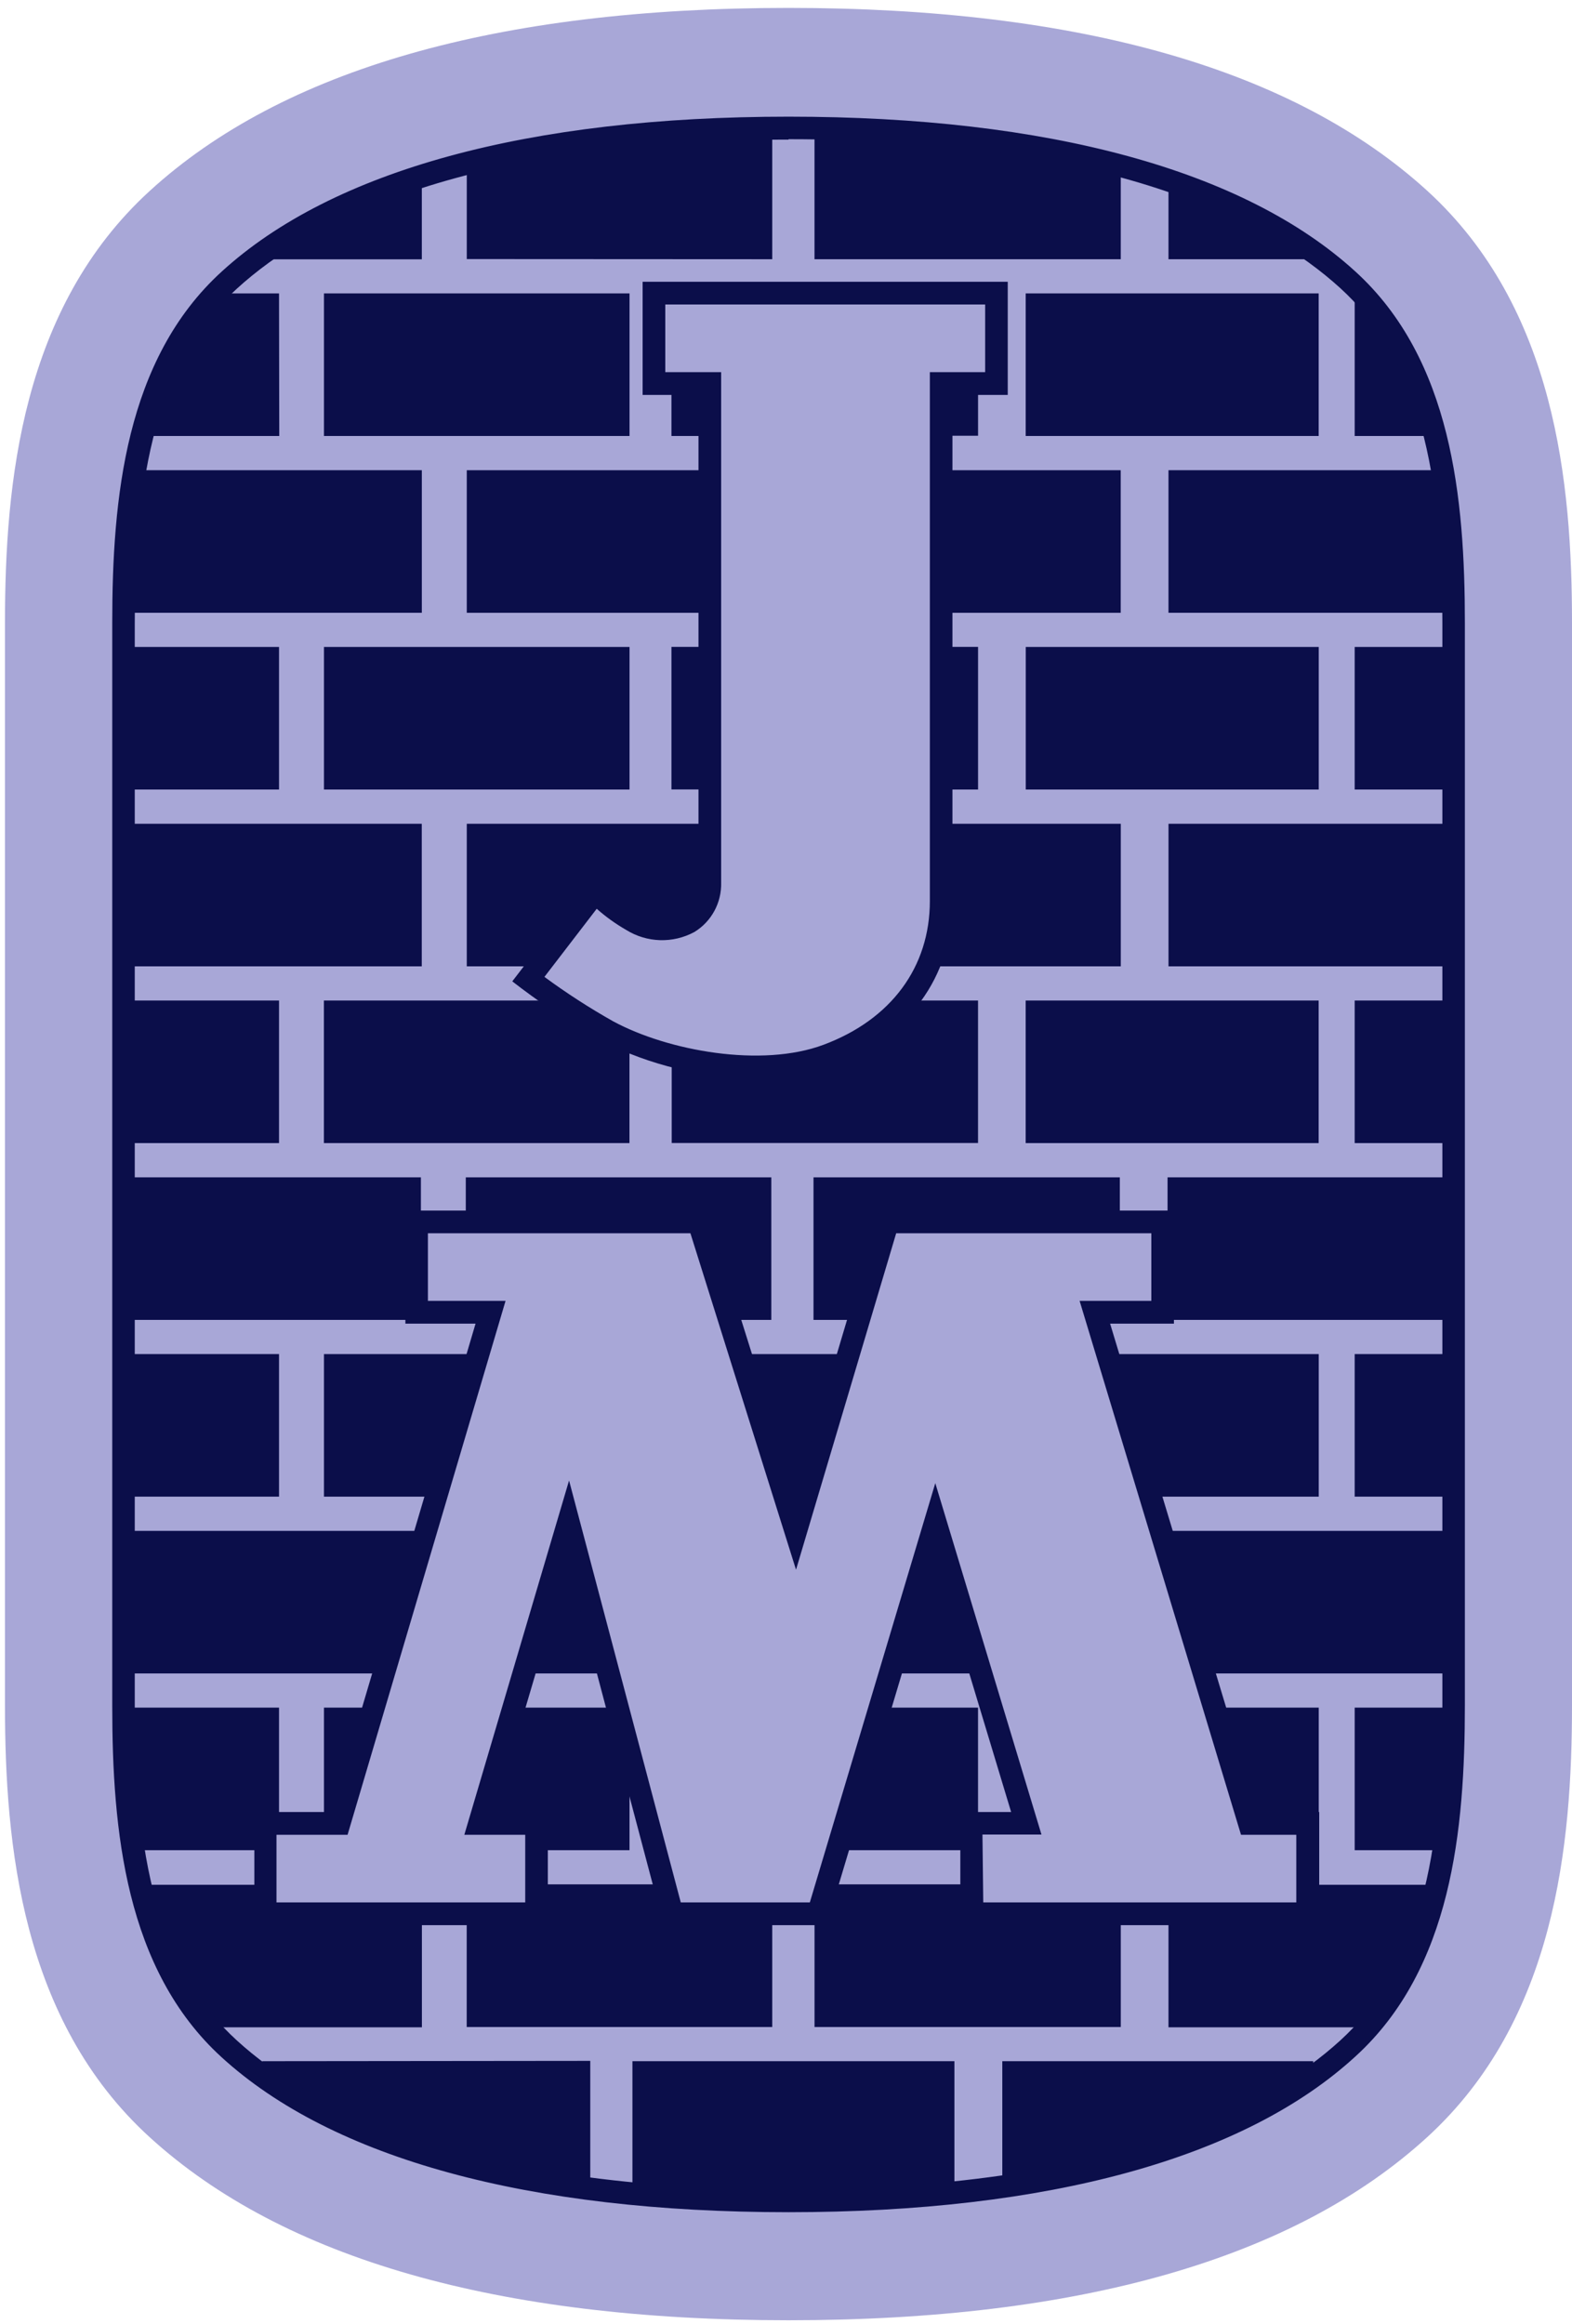
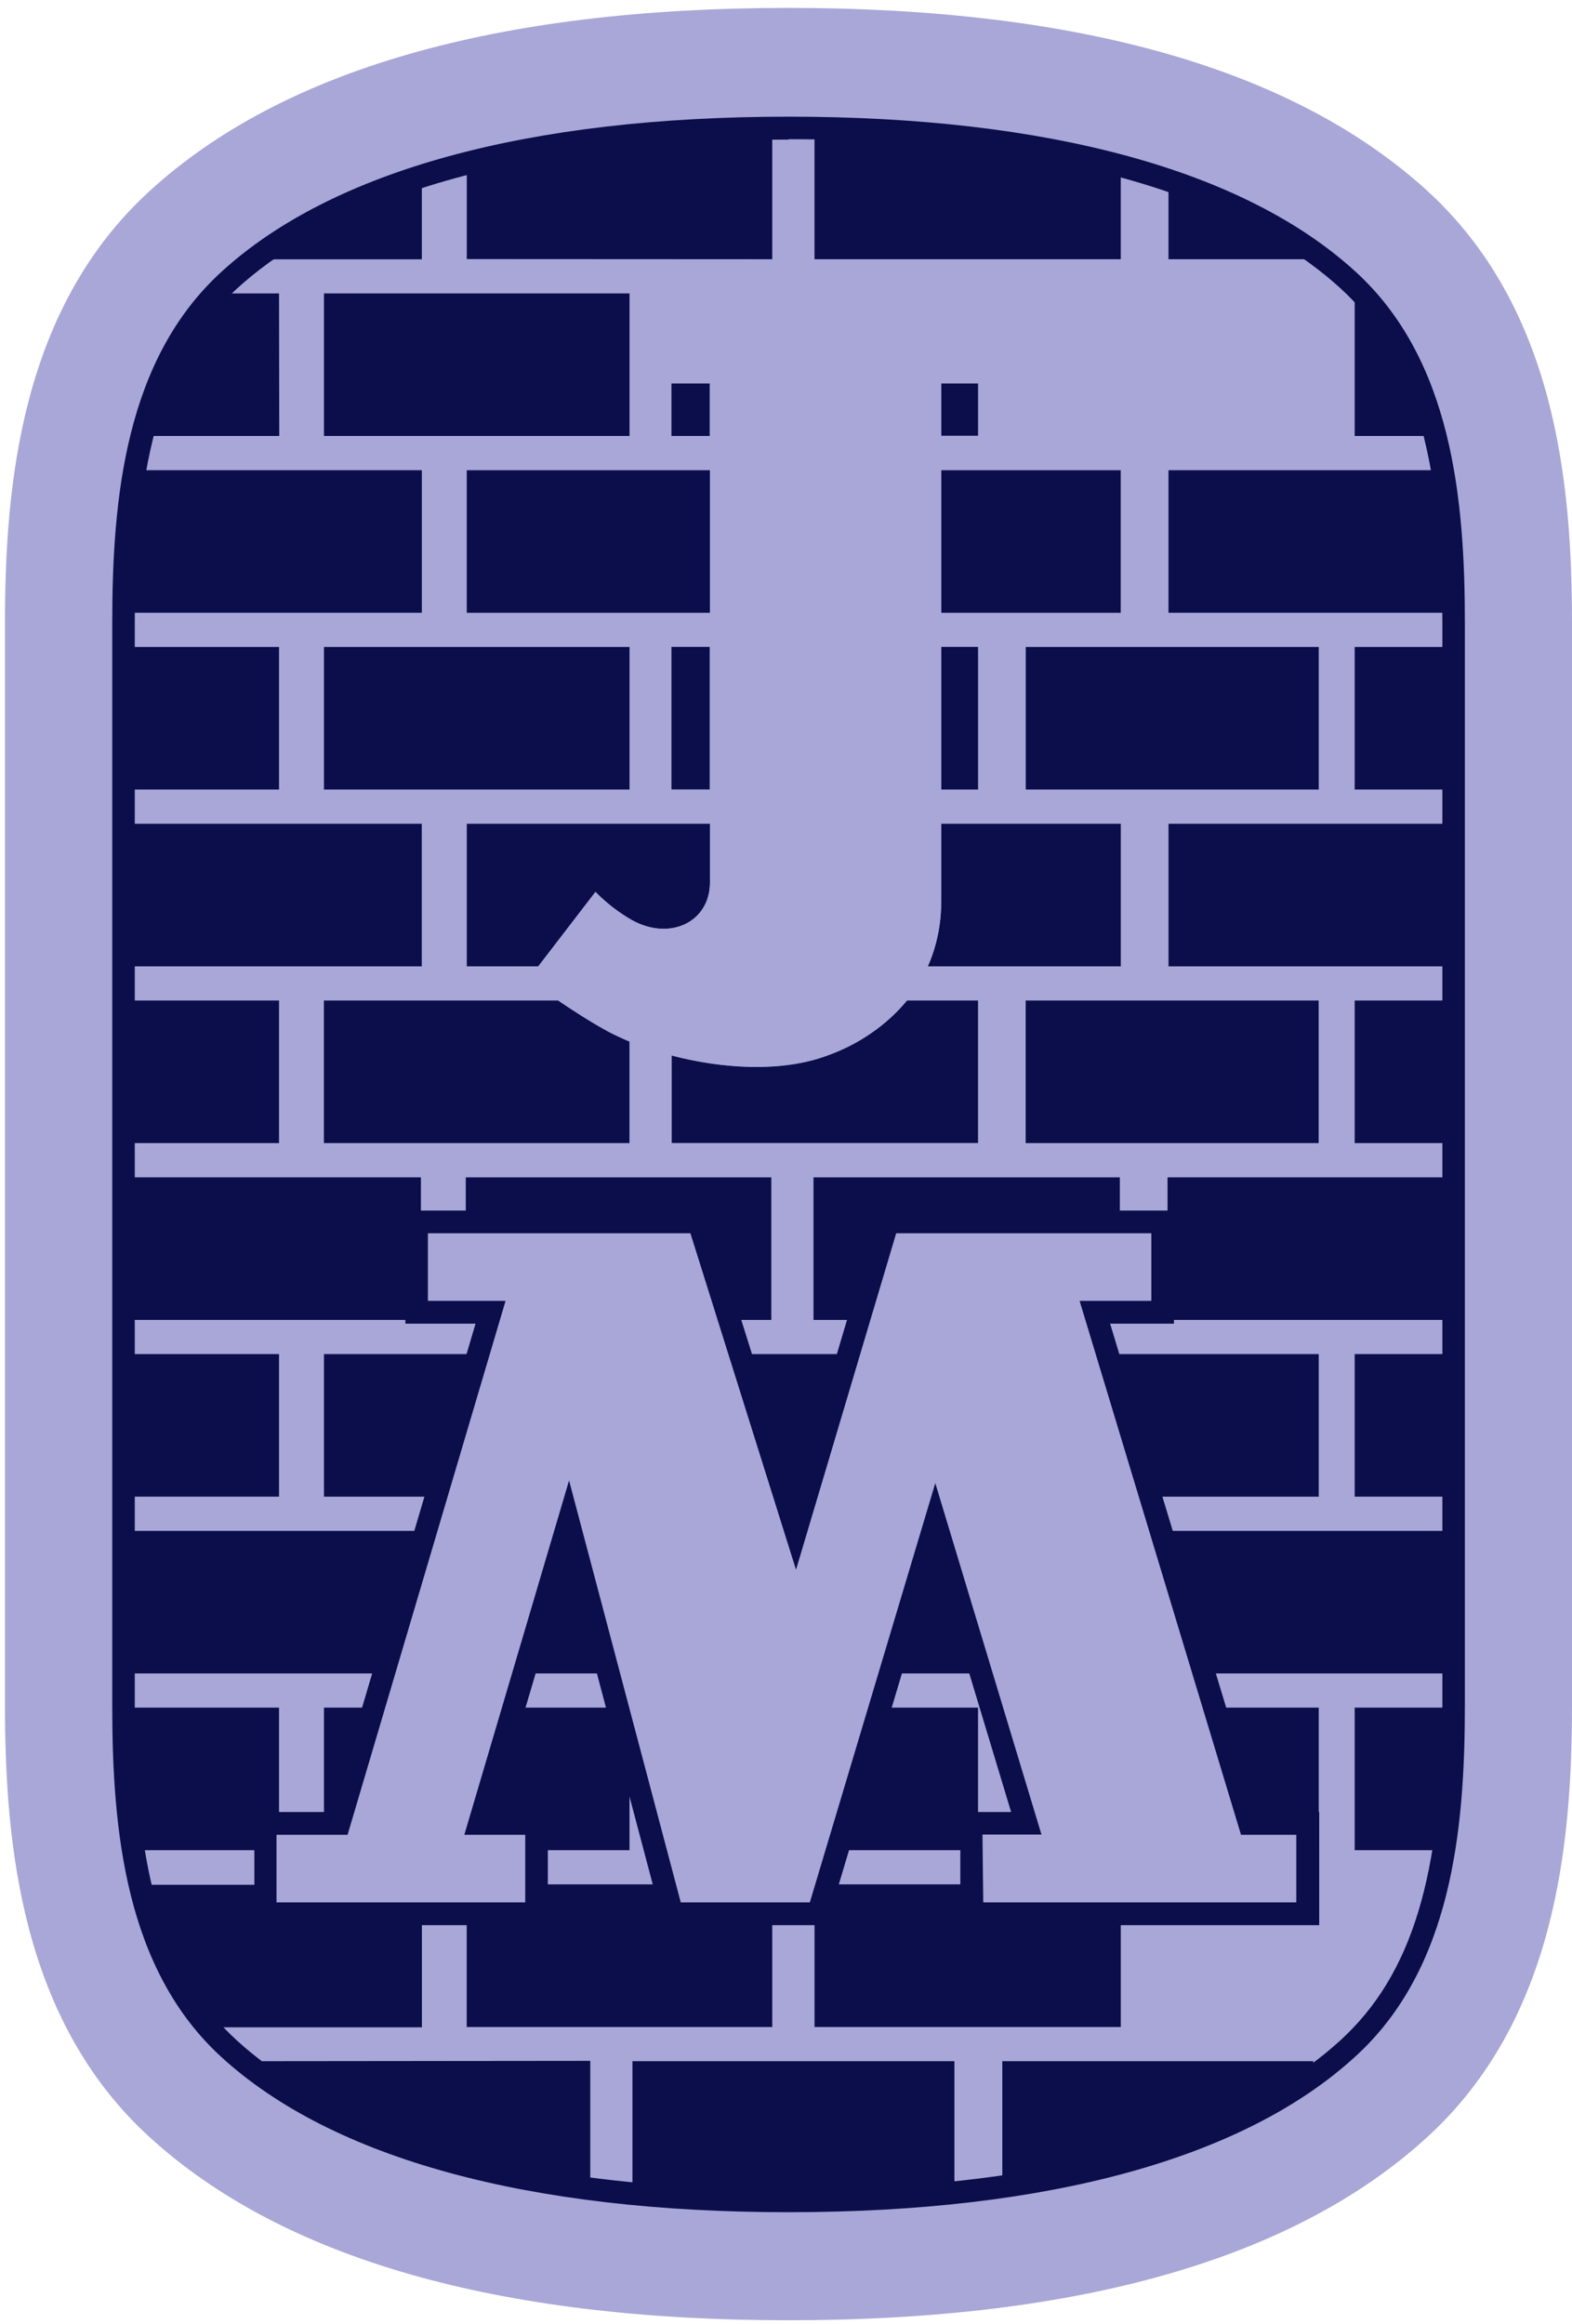
<svg xmlns="http://www.w3.org/2000/svg" width="67" height="99" viewBox="0 0 67 99" fill="none">
  <g clip-path="url(#clip0_91_463)">
    <path d="M33.608 98.84C21.211 98.84 12.06 96.217 6.387 91.049C0.916 86.072 0.212 78.588 0.212 72.641V26.536C0.212 20.586 0.916 13.118 6.387 8.128C12.05 2.956 21.201 0.337 33.608 0.337C46.014 0.337 55.155 2.956 60.832 8.128C66.303 13.125 67 20.596 67 26.536V72.634C67 78.581 66.296 86.048 60.825 91.043C55.165 96.217 46.008 98.84 33.608 98.84ZM33.608 10.55C28.083 10.55 18.076 11.23 13.157 15.707C11.191 17.5 10.312 20.844 10.312 26.543V72.641C10.312 78.339 11.191 81.68 13.157 83.476C18.076 87.964 28.083 88.634 33.608 88.634C39.133 88.634 49.142 87.954 54.061 83.476C56.027 81.68 56.906 78.339 56.906 72.641V26.536C56.906 20.838 56.027 17.493 54.061 15.7C49.156 11.227 39.136 10.546 33.608 10.546V10.55Z" fill="#A8A7D7" />
    <path d="M61.95 72.641C61.95 78.741 61.068 83.953 57.438 87.27C53.398 90.971 45.944 93.734 33.601 93.734C21.258 93.734 13.821 90.961 9.764 87.27C6.138 83.96 5.256 78.748 5.256 72.641V26.536C5.256 20.436 6.138 15.224 9.764 11.907C13.804 8.206 21.262 5.443 33.601 5.443C45.941 5.443 53.385 8.216 57.438 11.907C61.068 15.217 61.95 20.412 61.95 26.536V72.641Z" fill="#A8A7D7" />
    <path d="M17.979 7.485C15.408 8.246 12.988 9.451 10.824 11.047H17.979V7.485Z" fill="#0B0E4A" />
    <path d="M32.914 11.043V5.443C27.726 5.491 23.423 6.032 19.895 6.93V11.036L32.914 11.043Z" fill="#0B0E4A" />
    <path d="M47.768 11.043V7.053C44.246 6.11 39.937 5.525 34.715 5.454V11.043H47.768Z" fill="#0B0E4A" />
    <path d="M56.394 11.043C54.394 9.561 52.167 8.42 49.802 7.665V11.043H56.394Z" fill="#0B0E4A" />
    <path d="M11.892 12.499H9.199C7.64 14.153 6.663 16.214 6.074 18.572H11.902L11.892 12.499Z" fill="#0B0E4A" />
    <path d="M26.831 12.499H13.808V18.572H26.831V12.499Z" fill="#0B0E4A" />
    <path d="M28.618 18.572H30.248V16.33H28.618V18.572Z" fill="#0B0E4A" />
    <path d="M40.113 16.33V18.562H41.686V16.33H40.113Z" fill="#0B0E4A" />
-     <path d="M56.203 12.499H43.716V18.572H56.203V12.499Z" fill="#0B0E4A" />
    <path d="M57.738 18.572H61.156C60.566 16.214 59.59 14.149 58.031 12.499H57.738V18.572Z" fill="#0B0E4A" />
    <path d="M17.979 20.031H5.751C5.419 22.038 5.258 24.07 5.269 26.104H17.979V20.031Z" fill="#0B0E4A" />
    <path d="M30.258 20.031H19.895V26.104H30.258V20.031Z" fill="#0B0E4A" />
    <path d="M47.516 20.031H40.109V26.104H47.766V20.031H47.516Z" fill="#0B0E4A" />
    <path d="M49.802 26.104H61.949C61.961 24.07 61.8 22.038 61.468 20.031H49.802V26.104Z" fill="#0B0E4A" />
    <path d="M11.892 27.56H5.263V33.633H11.892V27.56Z" fill="#0B0E4A" />
    <path d="M26.831 27.56H13.808V33.633H26.831V27.56Z" fill="#0B0E4A" />
    <path d="M28.618 27.557V33.629H30.248V27.557H28.618Z" fill="#0B0E4A" />
    <path d="M40.113 33.633H41.686V27.557H40.113V33.633Z" fill="#0B0E4A" />
    <path d="M43.719 33.633H56.206V27.56H55.954H43.719V33.633Z" fill="#0B0E4A" />
    <path d="M61.957 27.56H57.738V33.633H61.957V27.56Z" fill="#0B0E4A" />
    <path d="M17.976 35.092H5.263V41.165H17.976V35.092Z" fill="#0B0E4A" />
    <path d="M25.379 37.994C25.837 38.461 26.356 38.863 26.921 39.188C28.557 40.103 30.258 39.273 30.258 37.596V35.092H19.895V41.165H22.942L25.379 37.994Z" fill="#0B0E4A" />
    <path d="M40.112 35.092V38.392C40.117 39.347 39.922 40.292 39.54 41.165H47.769V35.092H40.112Z" fill="#0B0E4A" />
    <path d="M61.957 35.092H49.803V41.165H61.957V35.092Z" fill="#0B0E4A" />
    <path d="M11.892 42.621H5.263V48.694H11.892V42.621Z" fill="#0B0E4A" />
    <path d="M25.905 43.938C25.171 43.54 24.407 43.043 23.791 42.621H13.805V48.694H26.828V44.373C26.498 44.227 26.184 44.087 25.905 43.938Z" fill="#0B0E4A" />
    <path d="M35.268 44.965C33.316 45.697 30.774 45.53 28.629 44.965V48.69H41.685V42.621H38.655C37.754 43.694 36.584 44.503 35.268 44.965Z" fill="#0B0E4A" />
    <path d="M56.202 42.621H43.715V48.694H56.202V42.621Z" fill="#0B0E4A" />
    <path d="M61.957 42.621H57.738V48.694H61.957V42.621Z" fill="#0B0E4A" />
    <path d="M17.939 55.903H17.757V52.052H17.939V50.153H5.263V56.226H17.939V55.903Z" fill="#0B0E4A" />
    <path d="M29.78 52.052L31.093 56.226H32.874V50.153H19.852V52.052H29.78Z" fill="#0B0E4A" />
    <path d="M37.843 52.052H47.728V50.153H34.672V56.226H36.601L37.843 52.052Z" fill="#0B0E4A" />
    <path d="M61.977 50.153H49.762V56.226H61.977V50.153Z" fill="#0B0E4A" />
    <path d="M11.892 57.682H5.263V63.755H11.892V57.682Z" fill="#0B0E4A" />
    <path d="M20.386 57.682H13.808V63.755H18.588L20.386 57.682Z" fill="#0B0E4A" />
    <path d="M31.548 57.682L33.457 63.755H34.359L36.167 57.682H31.548Z" fill="#0B0E4A" />
    <path d="M47.203 57.682L49.041 63.755H56.206V57.682H47.203Z" fill="#0B0E4A" />
    <path d="M61.957 57.682H57.738V63.755H61.957V57.682Z" fill="#0B0E4A" />
    <path d="M17.979 65.823V65.214H5.263V71.287H16.363L17.979 65.823Z" fill="#0B0E4A" />
    <path d="M24.343 65.214H24.137L22.343 71.287H25.952L24.343 65.214Z" fill="#0B0E4A" />
    <path d="M39.992 65.214H39.773L37.955 71.287H41.827L39.992 65.214Z" fill="#0B0E4A" />
    <path d="M49.803 65.214V66.272L51.318 71.287H61.957V65.214H49.803Z" fill="#0B0E4A" />
    <path d="M11.32 77.676H11.892V72.743H5.266C5.248 74.775 5.391 76.806 5.694 78.816H11.32V77.676Z" fill="#0B0E4A" />
    <path d="M14.474 77.676L15.932 72.743H13.808V77.676H14.474Z" fill="#0B0E4A" />
    <path d="M26.339 72.743H21.911L20.45 77.676H22.881V78.816H26.83V74.607L26.339 72.743Z" fill="#0B0E4A" />
    <path d="M41.409 77.676H41.685V72.743H37.517L35.699 78.816H41.409V77.676Z" fill="#0B0E4A" />
    <path d="M51.759 72.743L53.25 77.676H55.732V78.816H56.206V72.743H51.759Z" fill="#0B0E4A" />
    <path d="M57.738 78.816H61.526C61.827 76.806 61.969 74.775 61.95 72.743H57.738V78.816Z" fill="#0B0E4A" />
    <path d="M11.319 81.527V80.289H5.979C6.522 82.629 7.434 84.688 8.892 86.361H17.982V81.527H11.319Z" fill="#0B0E4A" />
    <path d="M28.662 81.527L28.332 80.272H22.881V81.527H19.892V86.348H32.914V81.527H28.662Z" fill="#0B0E4A" />
    <path d="M41.409 81.527V80.272H35.265L34.888 81.527H34.716V86.348H47.769V81.527H41.409Z" fill="#0B0E4A" />
-     <path d="M55.731 80.289V81.541H49.802V86.361H58.327C59.784 84.688 60.683 82.619 61.239 80.289H55.731Z" fill="#0B0E4A" />
    <path d="M11.182 87.804V88.406C14.252 90.638 18.777 92.41 25.157 93.234V87.79L11.182 87.804Z" fill="#0B0E4A" />
    <path d="M26.955 87.804V93.434C28.995 93.628 31.211 93.737 33.608 93.737C35.969 93.746 38.329 93.632 40.678 93.397V87.804H26.955Z" fill="#0B0E4A" />
    <path d="M42.719 87.804V93.142C48.708 92.291 53.008 90.587 55.971 88.454V87.804H42.719Z" fill="#0B0E4A" />
    <path d="M22.52 41.713L25.379 37.994C25.837 38.461 26.355 38.863 26.921 39.188C28.557 40.103 30.258 39.273 30.258 37.596V16.33H27.877V12.486H42.476V16.33H40.119V38.382C40.119 41.27 38.479 43.757 35.274 44.955C32.375 46.04 28.177 45.152 25.911 43.934C24.734 43.269 23.602 42.526 22.52 41.713Z" fill="#A8A7D7" />
-     <path d="M32.231 45.928C29.956 45.922 27.714 45.385 25.679 44.359C24.479 43.683 23.324 42.928 22.221 42.1L21.834 41.804L25.332 37.252L25.716 37.661C26.143 38.091 26.624 38.463 27.147 38.767C27.733 39.146 28.474 39.184 29.096 38.868C29.536 38.603 29.795 38.113 29.77 37.596V16.823H27.389V12.002H42.951V16.823H40.594V38.392C40.594 41.631 38.715 44.176 35.436 45.421C34.405 45.777 33.32 45.948 32.231 45.928ZM23.204 41.614C24.141 42.303 25.118 42.935 26.13 43.505C28.47 44.771 32.463 45.492 35.099 44.506C37.981 43.431 39.631 41.199 39.631 38.382V15.854H41.988V12.972H28.355V15.854H30.736V37.596C30.759 38.455 30.323 39.259 29.595 39.702C28.679 40.197 27.573 40.163 26.689 39.614C26.241 39.357 25.82 39.055 25.433 38.712L23.204 41.614Z" fill="#0B0E4A" />
    <path d="M20.911 55.903H17.757V52.051H29.78L33.921 65.228L37.843 52.051H49.556V55.903H46.664L53.25 77.676H55.731V81.527H41.409V77.676H43.759L39.88 64.847L34.887 81.527H28.662L24.245 64.847L20.45 77.676H22.881V81.527H11.319V77.676H14.474L20.911 55.903Z" fill="#A8A7D7" />
    <path d="M56.226 82.01H40.93V77.189H43.095L39.87 66.514L35.23 82.01H28.281L24.207 66.626L21.083 77.189H23.349V82.01H10.841V77.189H14.117L20.268 56.386H17.278V51.569H30.129L33.907 63.588L37.489 51.569H50.034V56.386H47.314L53.606 77.189H56.226V82.01ZM41.907 81.04H55.249V78.159H52.893L46.014 55.416H49.071V52.535H38.196L33.927 66.868L29.426 52.535H18.238V55.416H21.547L14.814 78.159H11.784V81.04H22.386V78.159H19.79L24.254 63.067L29.015 81.04H34.516L39.863 63.18L44.388 78.149H41.873L41.907 81.04Z" fill="#0B0E4A" />
    <path d="M33.608 94.237C22.534 94.237 14.181 91.958 9.451 87.641C5.34 83.898 4.784 77.958 4.784 72.671V26.536C4.784 21.232 5.34 15.309 9.451 11.567C14.181 7.25 22.534 4.97 33.608 4.97C44.681 4.97 53.038 7.25 57.768 11.567C61.879 15.309 62.434 21.246 62.434 26.536V72.634C62.434 77.934 61.879 83.861 57.768 87.603C53.038 91.941 44.684 94.237 33.608 94.237ZM33.608 5.947C19.925 5.947 13.269 9.4 10.094 12.299C7.043 15.078 5.744 19.344 5.744 26.56V72.658C5.744 79.87 7.043 84.136 10.094 86.919C13.269 89.818 19.925 93.268 33.608 93.268C47.291 93.268 53.95 89.818 57.125 86.919C60.175 84.136 61.475 79.87 61.475 72.658V26.536C61.475 19.32 60.175 15.054 57.125 12.275C53.95 9.383 47.294 5.93 33.608 5.93V5.947Z" fill="#0B0E4A" />
  </g>
  <defs>
    <clipPath id="clip0_91_463">
      <rect width="67" height="99" fill="white" />
    </clipPath>
  </defs>
</svg>